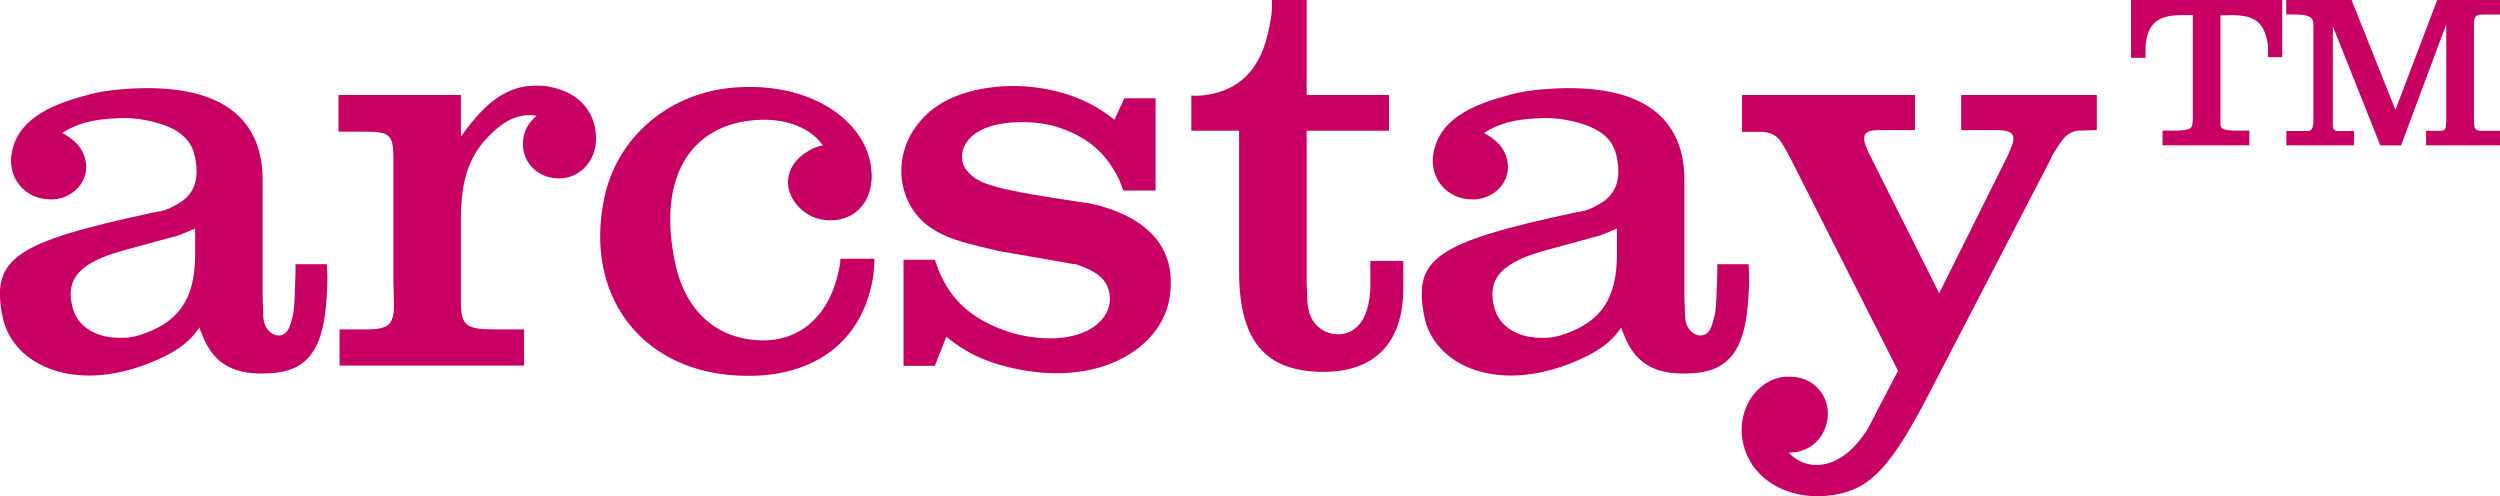
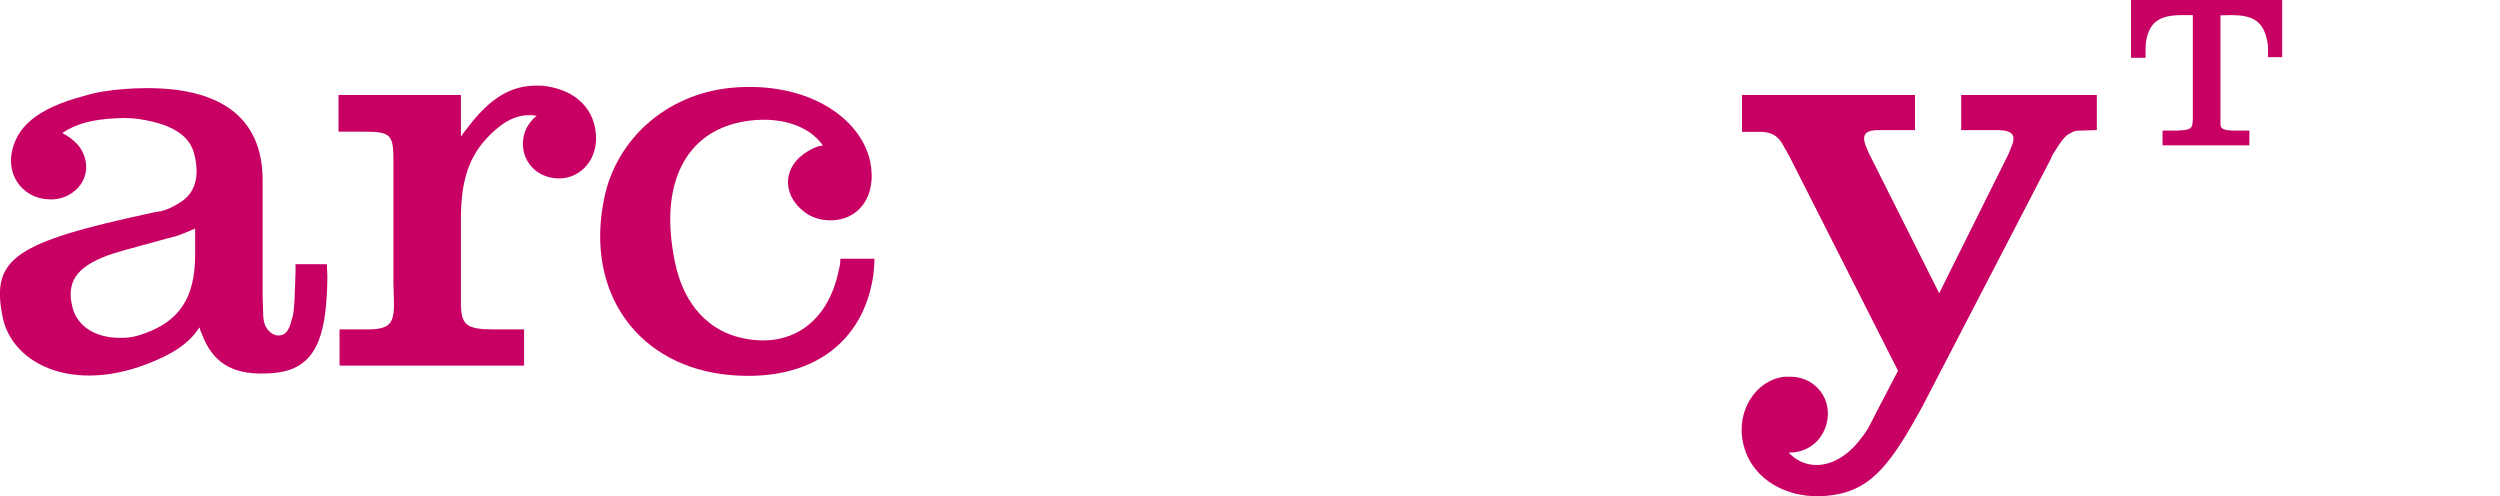
<svg xmlns="http://www.w3.org/2000/svg" id="_レイヤー_2" viewBox="0 0 381.53 75.75">
  <defs>
    <style>.cls-1{fill:#c80064;stroke-width:0px;}</style>
  </defs>
  <g id="_レイヤー_1-2">
    <path class="cls-1" d="m11.84,22.04c2.18,2.6,1.59,6.12-1.34,7.71-.92.5-2.01.75-3.02.67-3.69-.08-6.37-3.27-5.7-7.04.67-3.86,3.69-6.79,10.98-8.72,1.93-.59,3.94-.92,6.45-1.09,14.5-1.01,20.87,4.44,20.87,13.91v17.77l.08,2.43c0,1.59.33,2.35,1.09,3.02,1.01.84,2.26.59,2.77-.5.25-.42.34-.84.67-2.01.17-.75.25-1.84.33-4.27l.08-2.43v-1.17h4.78c0,.59.08,1.17.08,1.76,0,1.76-.08,3.02-.17,4.11-.59,7.71-3.27,10.73-9.3,10.81-5.28.17-8.13-1.84-9.72-6.12-.17-.34-.25-.59-.33-.92-1.26,1.93-2.93,3.27-5.53,4.53-12.91,6.2-23.22,1.34-24.56-6.37-1.68-8.72,1.93-11.15,22.96-15.67.42-.08.92-.17,1.34-.25.75-.17,1.59-.5,3.02-1.42,2.01-1.34,2.85-3.69,2.01-7.12-.59-2.68-2.93-4.61-8.21-5.45-1.09-.17-2.26-.25-3.52-.17-3.94.17-6.29.84-8.46,2.26.84.42,1.68,1.01,2.35,1.76Zm14.67,14.08c-7.46,2.01-8.88,2.43-10.06,2.85-4.94,1.84-6.37,4.19-5.36,8.05.75,2.77,3.52,4.69,7.71,4.53,1.09,0,2.18-.25,3.27-.67,5.36-1.93,7.63-5.45,7.71-11.73v-4.27c-2.35,1.01-2.85,1.17-3.27,1.26Z" />
    <path class="cls-1" d="m51.65,14.5h18.69v6.37c.25-.42.59-.84.92-1.26,3.6-4.78,6.79-6.54,10.56-6.54.67,0,1.34,0,2.01.17,4.11.75,6.54,3.27,7.04,6.62.67,4.27-2.18,7.46-5.7,7.37-3.77-.08-6.2-3.44-5.11-6.96.33-1.01,1.01-1.93,1.84-2.6-2.51-.42-4.86.5-7.54,3.35-2.77,2.93-4.02,6.54-4.02,12.4v12.66c0,3.52.75,4.19,5.03,4.19h4.61v5.53h-28.16v-5.53h4.19c3.35,0,4.19-.75,4.11-4.19l-.08-2.93v-18.86c0-3.69-.5-4.19-4.27-4.19h-4.11v-5.62Z" />
    <path class="cls-1" d="m113.16,18.61c-8.21,1.59-12.74,9.05-10.14,21.46,1.34,6.54,5.28,10.56,10.48,11.57,7.29,1.51,12.91-2.52,14.5-10.39.17-.59.25-1.17.25-1.76h5.2c0,.84-.08,1.68-.17,2.51-1.51,10.31-9.47,16.26-21.71,15.25-14.08-1.17-22.38-12.49-19.36-26.99,1.84-8.97,9.39-15.84,19.28-16.85,12.24-1.17,20.62,5.11,21.46,12.15.67,5.28-2.77,8.72-7.46,7.96-1.01-.17-2.01-.59-2.85-1.26-3.35-2.68-3.19-6.87.59-9.14.75-.5,1.59-.84,2.35-.92-2.01-2.93-6.54-4.69-12.4-3.6Z" />
-     <path class="cls-1" d="m171.58,15h4.78v14.08h-4.94c-.34-1.09-.84-2.26-1.51-3.27-1.76-2.93-4.36-5.03-8.38-6.37-2.01-.67-4.44-.92-7.12-.75-2.01.17-3.35.5-4.69,1.17-3.1,1.51-3.69,4.69-1.93,6.45,1.76,1.84,4.02,2.6,17.68,4.61.75.08,1.42.25,2.18.42,8.46,2.35,11.99,7.29,10.81,14.25-1.26,7.54-10.81,13.75-24.39,10.48-3.94-.92-6.96-2.43-9.64-4.69l-1.76,4.44h-4.78v-16.18h4.78c.17.5.34.92.5,1.42,1.76,4.36,4.53,7.12,9.3,9.05,1.42.59,2.93,1.01,4.53,1.26,8.63,1.34,12.99-2.68,12.32-6.54-.42-2.18-1.68-3.35-5.2-4.53h-.25l-10.56-1.84c-.59-.08-1.09-.17-1.68-.34-5.45-1.26-7.38-1.93-9.3-3.18-5.36-3.35-6.54-11.15-1.84-16.51,2.26-2.68,5.95-4.53,10.98-5.11,1.84-.25,3.77-.25,5.78-.08,5.36.59,9.39,2.26,12.82,5.03l1.51-3.27Z" />
-     <path class="cls-1" d="m181.8,14.58c.92.08,1.84,0,2.77-.17,5.36-1.01,8.38-4.61,9.39-11.73.17-.92.17-1.76.17-2.68h5.28v14.5h12.57v5.45h-12.57v23.13l.08,2.1c0,1.17.17,2.1.42,2.85,1.09,2.85,4.53,3.86,6.79,2.18,1.34-1.01,2.18-2.68,2.43-5.95v-4.44h5.03v4.19c0,8.3-4.36,12.82-12.4,12.74-8.72-.08-12.66-4.78-12.66-15.34v-21.46h-7.29v-5.36Z" />
-     <path class="cls-1" d="m228.82,22.04c2.18,2.6,1.59,6.12-1.34,7.71-.92.5-2.01.75-3.02.67-3.69-.08-6.37-3.27-5.7-7.04.67-3.86,3.69-6.79,10.98-8.72,1.93-.59,3.94-.92,6.45-1.09,14.5-1.01,20.87,4.44,20.87,13.91v17.77l.08,2.43c0,1.59.33,2.35,1.09,3.02,1.01.84,2.26.59,2.77-.5.25-.42.34-.84.67-2.01.17-.75.25-1.84.33-4.27l.08-2.43v-1.17h4.78c0,.59.08,1.17.08,1.76,0,1.76-.08,3.02-.17,4.11-.59,7.71-3.27,10.73-9.3,10.81-5.28.17-8.13-1.84-9.72-6.12-.17-.34-.25-.59-.33-.92-1.26,1.93-2.93,3.27-5.53,4.53-12.91,6.2-23.22,1.34-24.56-6.37-1.68-8.72,1.93-11.15,22.96-15.67.42-.08.92-.17,1.34-.25.75-.17,1.59-.5,3.02-1.42,2.01-1.34,2.85-3.69,2.01-7.12-.59-2.68-2.93-4.61-8.21-5.45-1.09-.17-2.26-.25-3.52-.17-3.94.17-6.29.84-8.46,2.26.84.42,1.68,1.01,2.35,1.76Zm14.67,14.08c-7.46,2.01-8.88,2.43-10.06,2.85-4.94,1.84-6.37,4.19-5.36,8.05.75,2.77,3.52,4.69,7.71,4.53,1.09,0,2.18-.25,3.27-.67,5.36-1.93,7.63-5.45,7.71-11.73v-4.27c-2.35,1.01-2.85,1.17-3.27,1.26Z" />
    <path class="cls-1" d="m284.3,66.55c.34-.5.67-.92.92-1.42l1.51-2.93,2.93-5.62-16.43-32.44-.5-.92-.67-1.17c-.75-1.34-1.68-1.84-3.19-1.93h-3.02v-5.62h26.4v5.36h-5.87c-1.93.08-2.35.92-1.42,2.93.17.42.34.84.59,1.26l10.39,20.7,10.31-20.7c.25-.42.42-.92.59-1.34.92-2.01.42-2.77-1.76-2.85h-5.78v-5.36h20.7v5.36h-.17l-2.68.08c-.5,0-1.01.25-1.68.67-.5.42-.92.92-2.01,2.68-.17.25-.33.5-.42.84l-19.78,38.13c-.5.84-.92,1.68-1.42,2.51-4.53,7.96-7.71,10.39-13.08,10.9-5.53.5-10.22-2.01-12.07-6.03-2.6-5.78.84-11.65,5.7-12.15.59,0,1.26,0,1.84.08,3.52.59,5.62,4.11,4.36,7.63-.84,2.43-3.1,3.94-5.62,3.86,2.85,3.1,7.79,2.51,11.31-2.51Z" />
    <path class="cls-1" d="m325.21,0h23.08v8.72h-2.16v-1.48c0-.28-.03-.52-.09-.77-.55-3.08-2-4.16-5.48-4.16l-1.69.03v16.76l.03.06c.09.49.43.68,1.73.77h2.65v2.25h-13.25v-2.25h2.34c.12,0,.22,0,.34-.03,1.7-.09,1.91-.31,1.94-1.76V2.31h-1.85c-3.39.03-4.87,1.2-5.3,4.16-.03.31-.06.65-.06.96v1.39h-2.22V0Z" />
-     <path class="cls-1" d="m348.9,0h9.98l6.69,16.76L371.95,0h9.58v2.22h-2.59l-.46.03h-.15c-.12.03-.28.09-.4.18-.25.22-.37.52-.37,1.23v14.88c0,1.02.25,1.36.83,1.39l.31.03h2.83v2.22h-11.28v-2.22h2.13c.71,0,.86-.15.92-1.02.03-.15.03-.28.03-.4V3.7l-6.9,18.49h-3.17l-7.24-18.18v15.25l.03.15c.03.31.25.52.52.55l.18.03h2.5v2.19h-10.32v-2.19h3.2c.62-.03.77-.22.89-1.05.03-.12.03-.25.03-.37V3.64c0-.92-.62-1.39-2.46-1.42h-.55l-1.14-.03V0Z" />
  </g>
</svg>